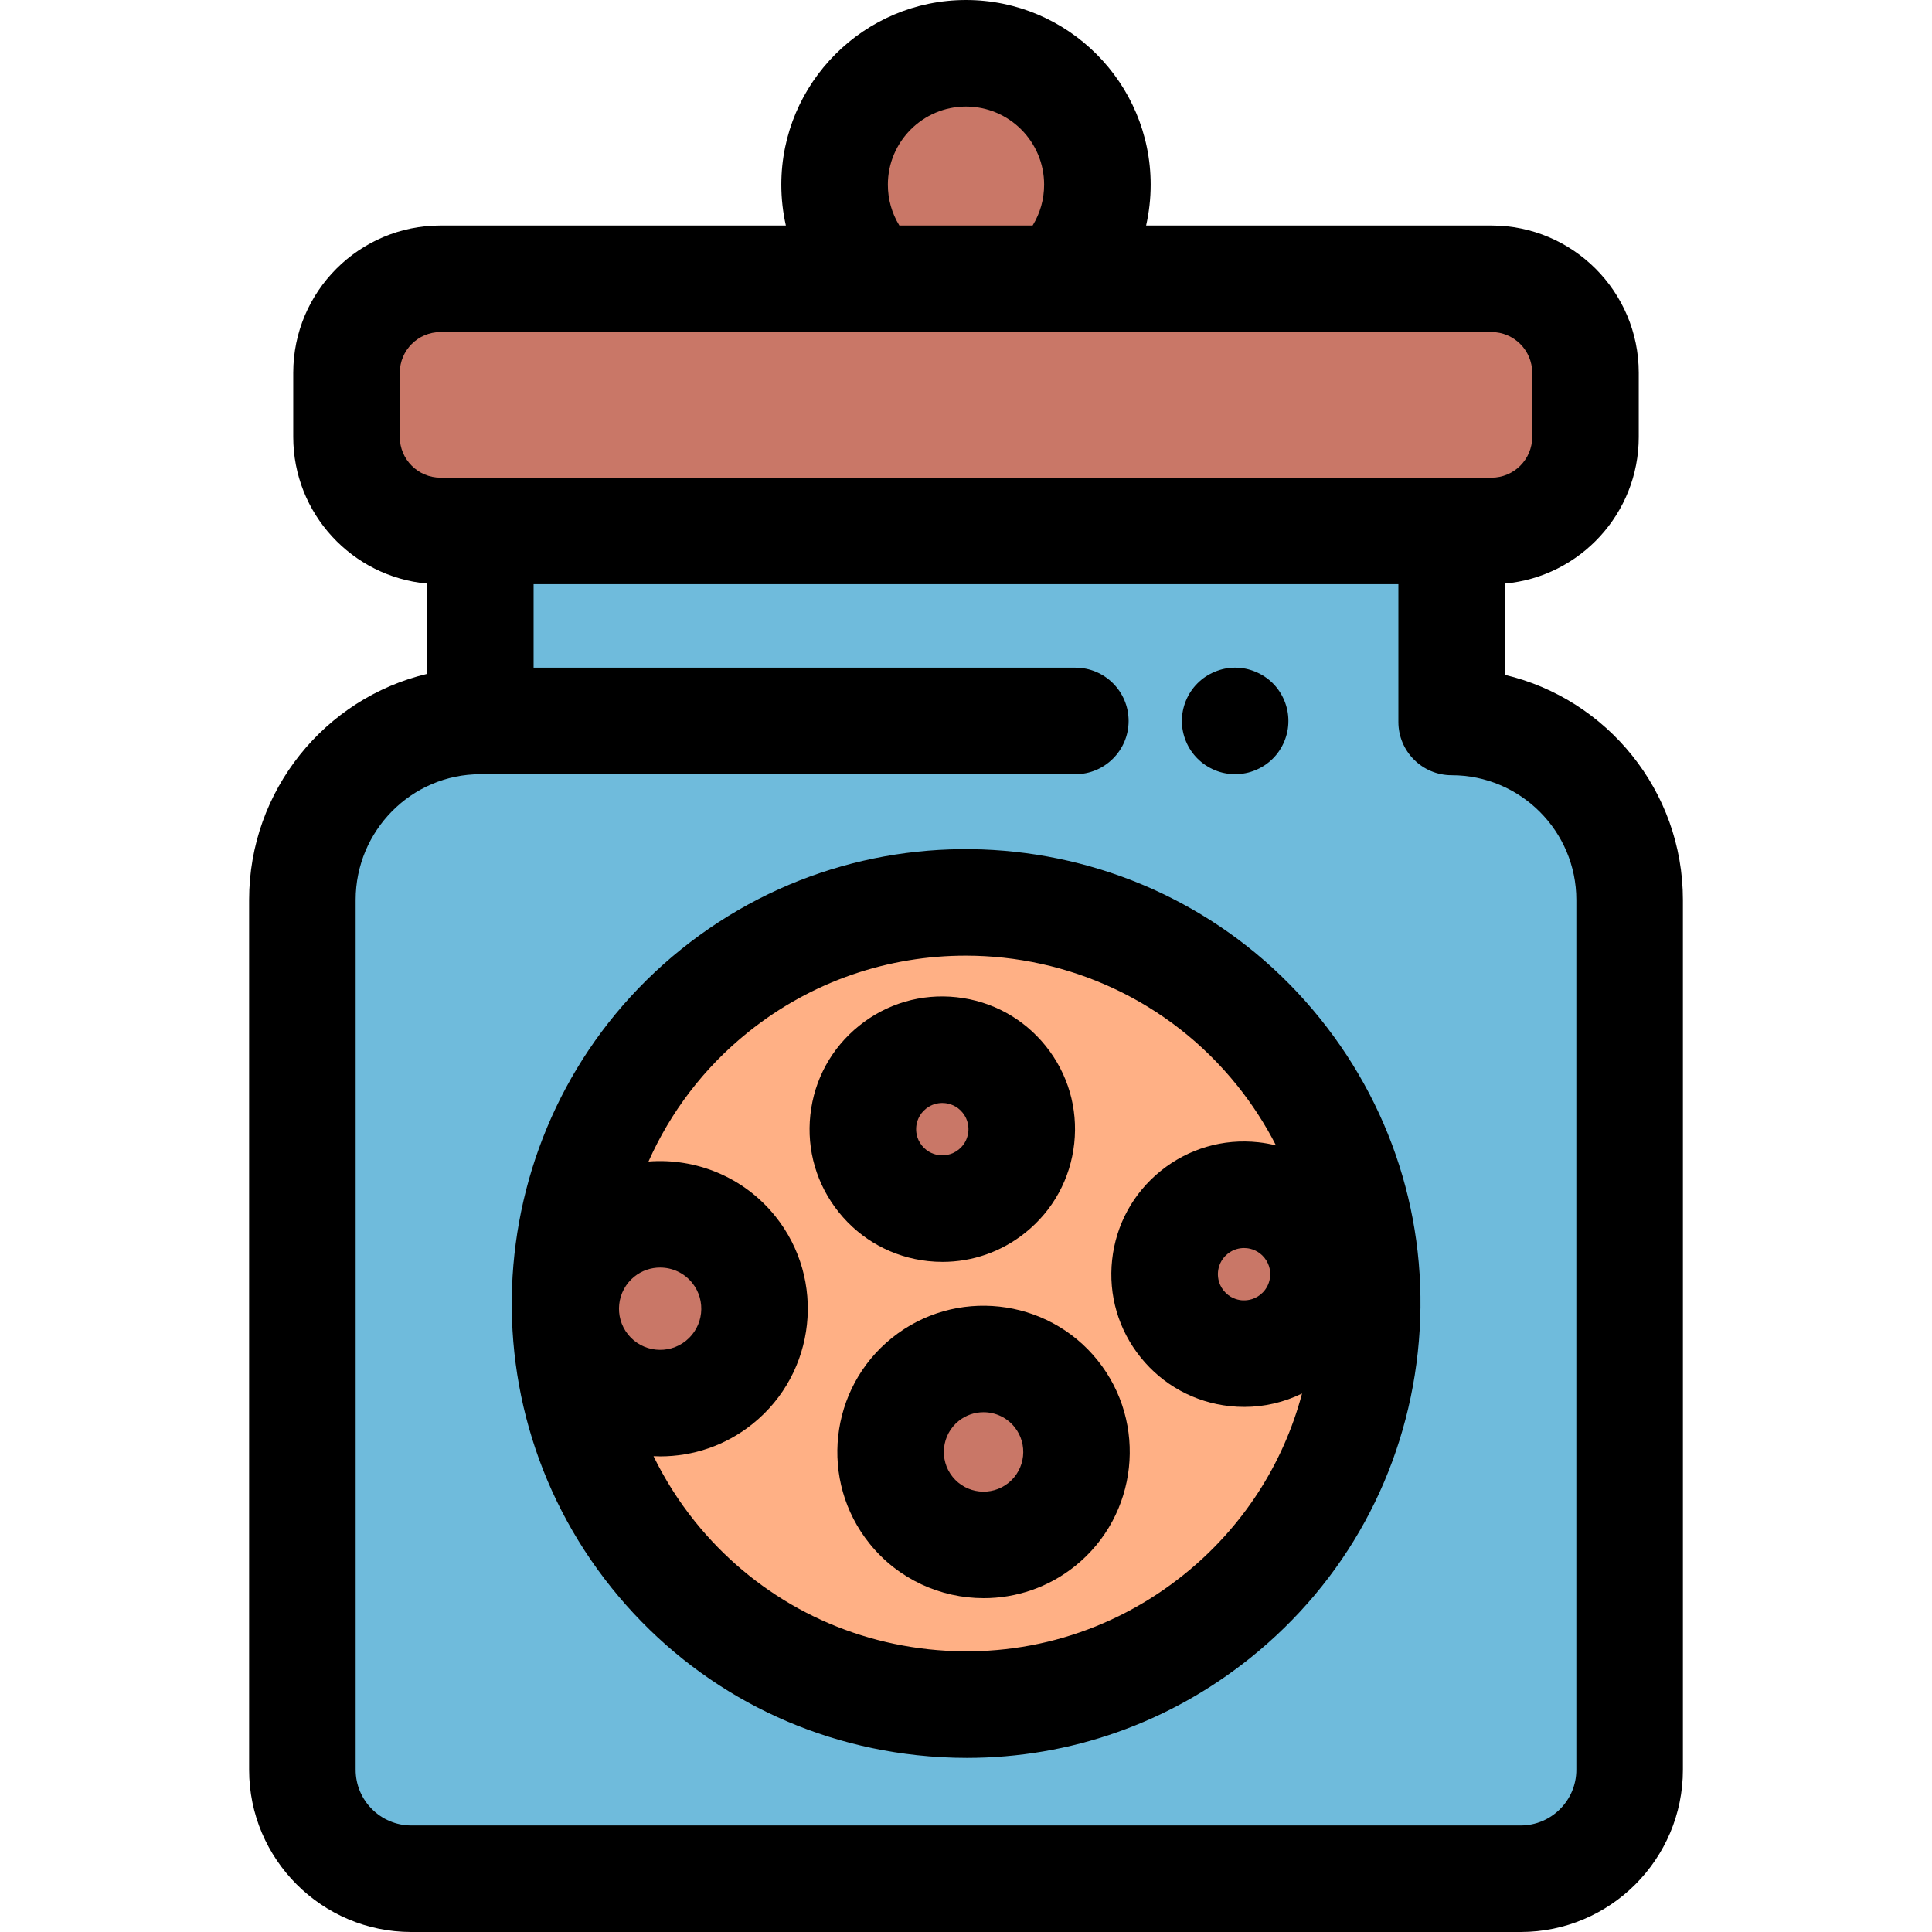
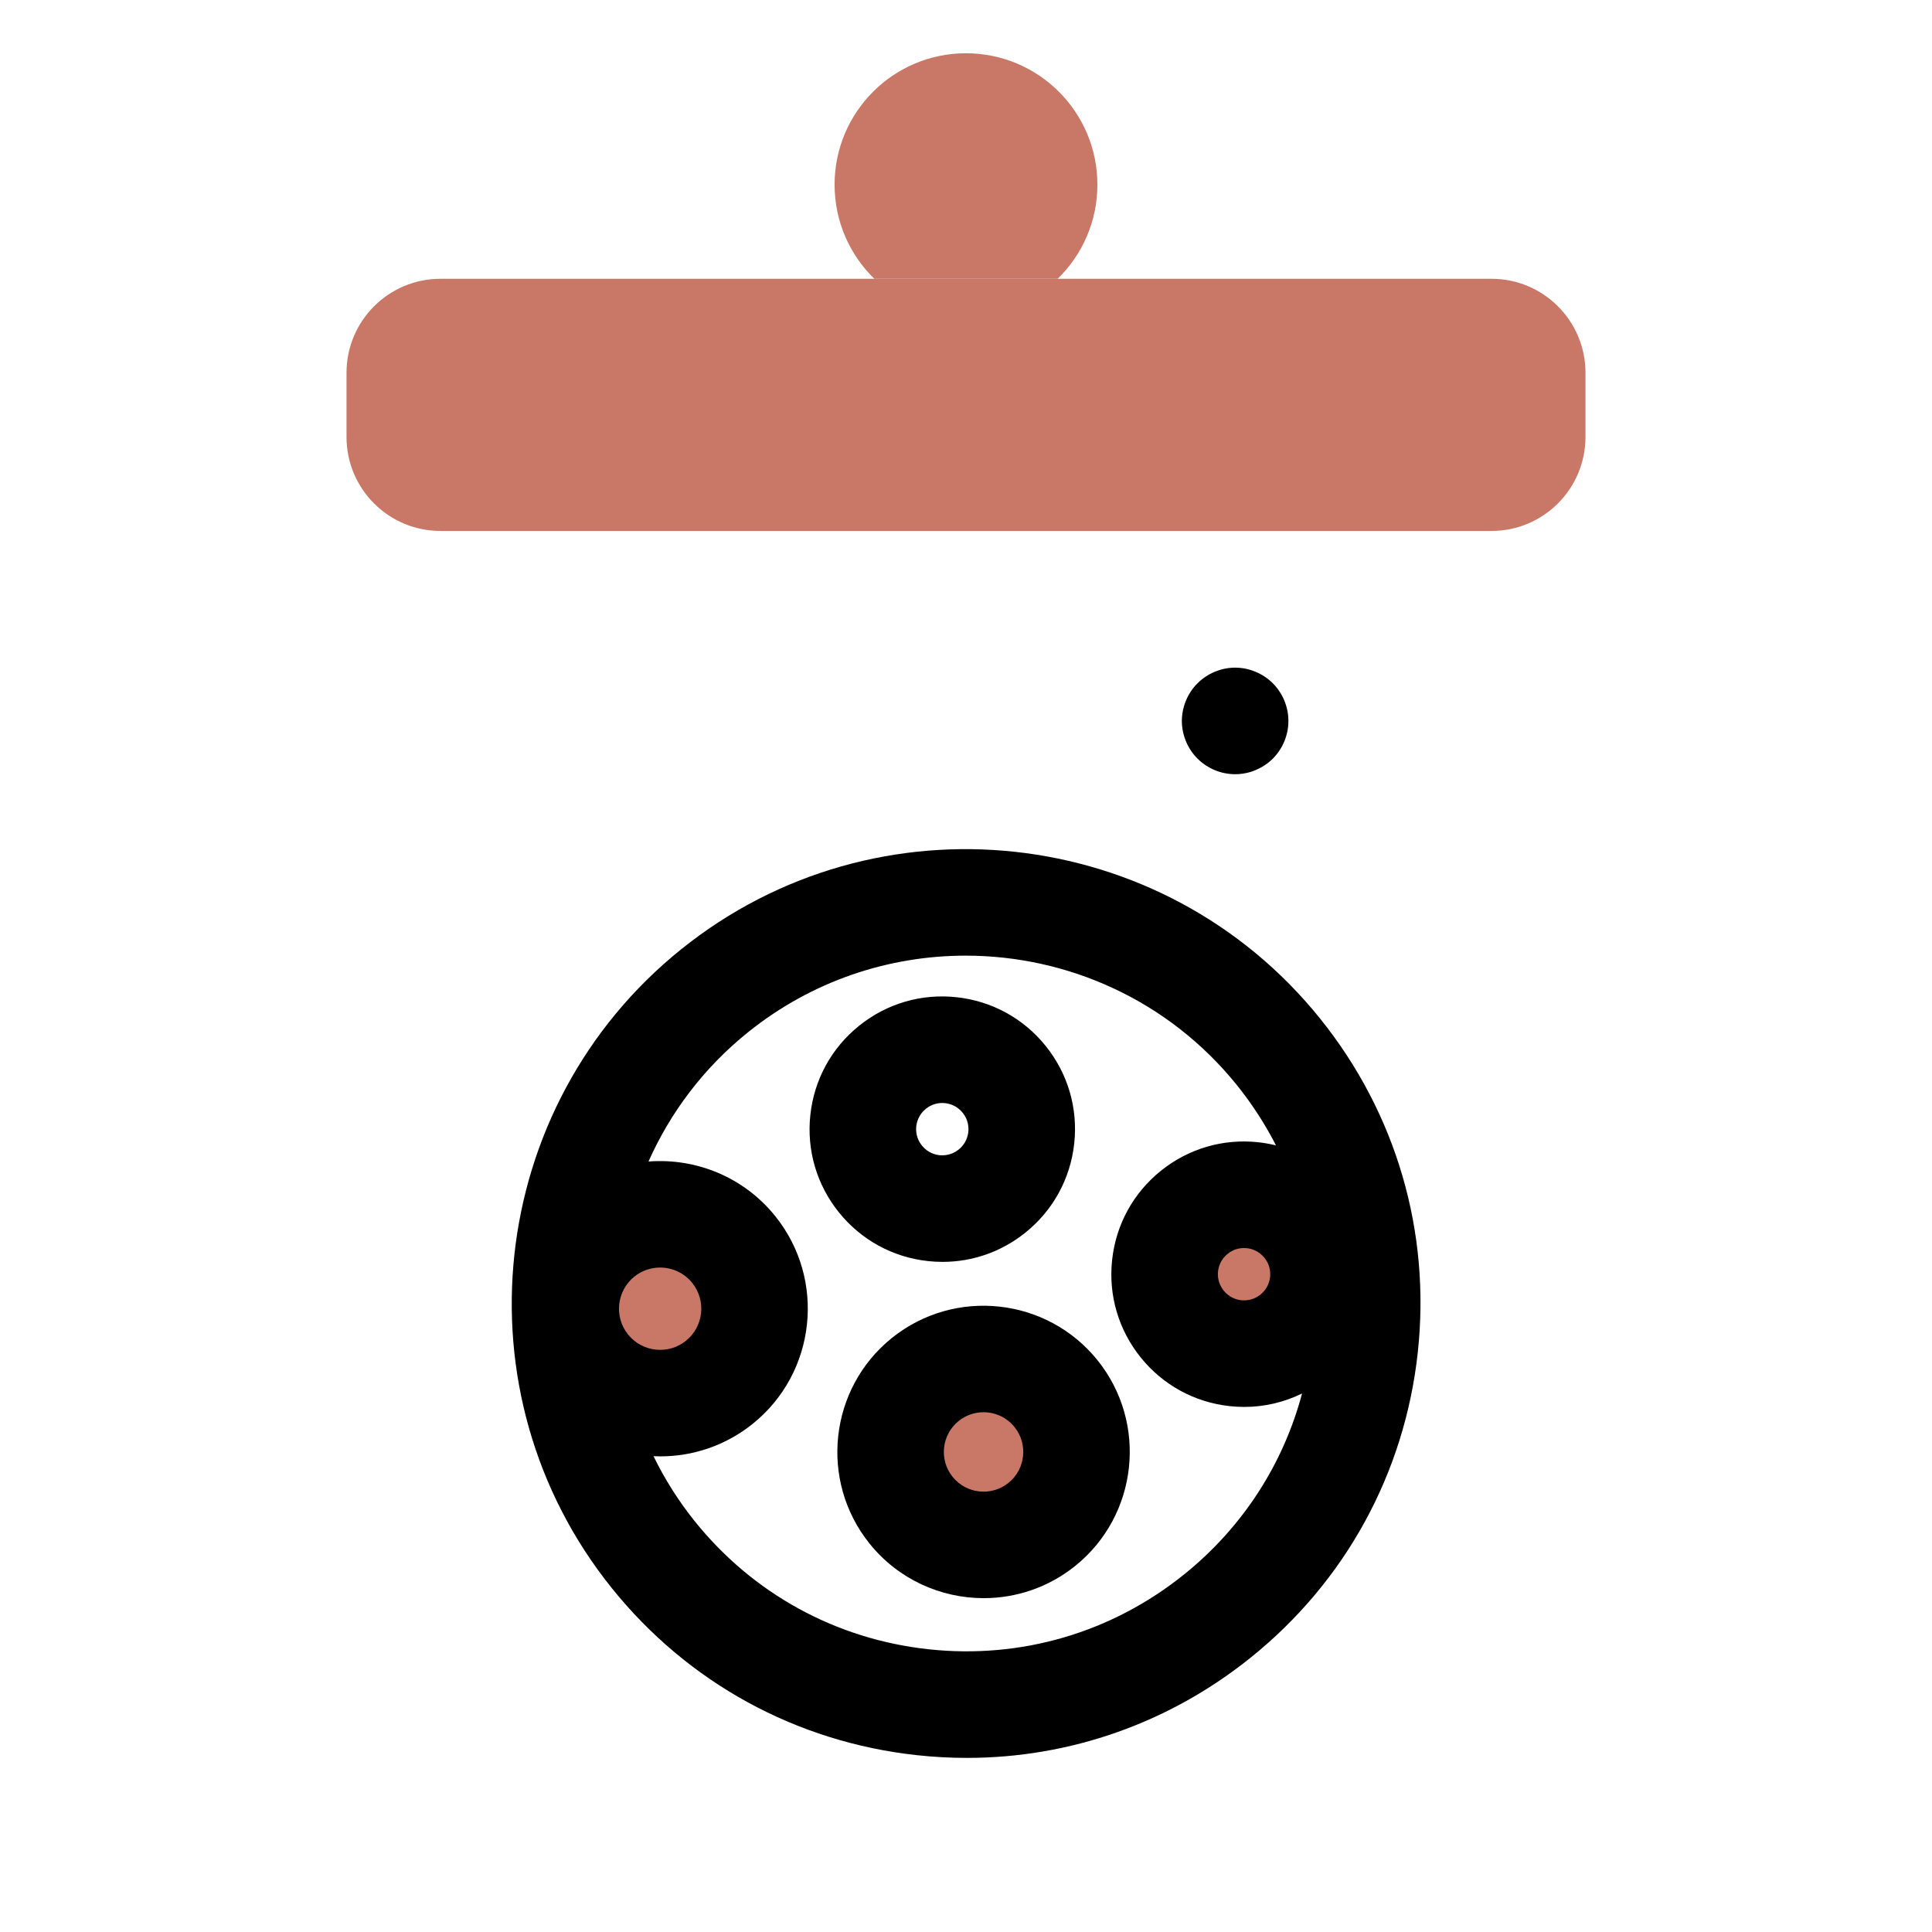
<svg xmlns="http://www.w3.org/2000/svg" version="1.1" id="Layer_1" x="0px" y="0px" viewBox="0 0 512 512" style="enable-background:new 0 0 512 512;" xml:space="preserve">
  <g>
    <path style="fill:#C97767;" d="M395.26,140.705H116.738c-13.756,0-24.908-11.152-24.908-24.908V98.79   c0-13.756,11.152-24.908,24.908-24.908H395.26c13.756,0,24.908,11.152,24.908,24.908v17.008   C420.167,129.554,409.016,140.705,395.26,140.705z" />
    <path style="fill:#C97767;" d="M231.706,73.882h48.583c6.494-6.326,10.532-15.16,10.532-24.942   c0.001-19.233-15.59-34.823-34.823-34.823s-34.824,15.592-34.824,34.824C221.175,58.722,225.214,67.556,231.706,73.882z" />
  </g>
-   <path style="fill:#6FBBDC;" d="M384.705,191.326v-50.62H127.292v49.529v0.823c-26.046,0-47.16,21.381-47.16,47.427v230.522  c0,15.947,12.928,28.875,28.875,28.875h293.985c15.947,0,28.875-12.928,28.875-28.875v-230.52  C431.865,212.44,410.751,191.326,384.705,191.326L384.705,191.326z" />
  <path d="M327.335,205.176c-0.932,0-1.851-0.099-2.768-0.282c-0.904-0.169-1.793-0.452-2.639-0.805  c-0.848-0.353-1.667-0.791-2.442-1.299c-0.762-0.507-1.482-1.1-2.132-1.751c-0.664-0.649-1.242-1.369-1.765-2.146  c-0.508-0.762-0.946-1.581-1.299-2.442c-0.353-0.847-0.621-1.735-0.805-2.639c-0.184-0.905-0.282-1.837-0.282-2.753  c0-0.918,0.099-1.851,0.282-2.753c0.184-0.902,0.452-1.793,0.805-2.64c0.353-0.861,0.791-1.679,1.299-2.441  c0.522-0.778,1.101-1.498,1.765-2.147c0.649-0.649,1.369-1.242,2.132-1.751c0.776-0.522,1.595-0.946,2.442-1.299  c0.847-0.353,1.735-0.635,2.639-0.819c1.821-0.367,3.699-0.367,5.52,0c0.905,0.184,1.794,0.466,2.64,0.819  c0.848,0.353,1.667,0.776,2.442,1.299c0.762,0.508,1.496,1.101,2.146,1.751c0.649,0.649,1.242,1.369,1.751,2.147  c0.508,0.762,0.946,1.58,1.299,2.441c0.353,0.848,0.621,1.736,0.805,2.64s0.267,1.835,0.267,2.753c0,0.916-0.085,1.849-0.267,2.753  c-0.184,0.904-0.452,1.793-0.805,2.639c-0.353,0.861-0.791,1.68-1.299,2.442c-0.508,0.776-1.101,1.496-1.751,2.146  c-0.649,0.651-1.382,1.244-2.146,1.751c-0.776,0.508-1.595,0.946-2.442,1.299c-0.847,0.353-1.735,0.635-2.64,0.805  C329.17,205.078,328.251,205.176,327.335,205.176z" />
-   <circle style="fill:#FFB085;" cx="255.994" cy="345.417" r="106.32" />
  <g>
    <circle style="fill:#C97767;" cx="174.945" cy="346.815" r="25.029" />
-     <circle style="fill:#C97767;" cx="249.712" cy="299.238" r="21.052" />
  </g>
  <path d="M249.785,334.411c-1.282,0-2.572-0.069-3.864-0.209c-9.339-1.015-17.725-5.605-23.612-12.925  c-5.887-7.321-8.571-16.496-7.557-25.835c1.014-9.34,5.605-17.726,12.926-23.612c7.32-5.887,16.492-8.574,25.835-7.557  c9.34,1.015,17.725,5.605,23.612,12.925c0,0,0,0,0,0.001c5.887,7.321,8.569,16.497,7.557,25.834  c-1.015,9.34-5.606,17.726-12.928,23.613C265.449,331.717,257.766,334.411,249.785,334.411z M249.72,292.304  c-1.142,0-2.787,0.275-4.348,1.53c-1.948,1.566-2.432,3.589-2.548,4.655c-0.116,1.067-0.076,3.147,1.489,5.094  c1.566,1.947,3.589,2.434,4.656,2.55c1.064,0.11,3.145,0.075,5.092-1.491c1.95-1.566,2.434-3.589,2.55-4.655  c0.116-1.067,0.076-3.147-1.489-5.095c-1.566-1.947-3.589-2.432-4.656-2.548C250.254,292.322,250.003,292.304,249.72,292.304z" />
  <circle style="fill:#C97767;" cx="329.689" cy="337.681" r="21.052" />
-   <path d="M398.823,178.85v-24.196c19.855-1.807,35.462-18.539,35.462-38.855V98.791c0-21.52-17.506-39.027-39.027-39.027h-91.526  c0.788-3.511,1.207-7.132,1.207-10.824C304.94,21.954,282.984,0,255.999,0s-48.942,21.954-48.942,48.94  c0,3.692,0.419,7.313,1.207,10.824h-91.526c-21.52,0-39.025,17.506-39.025,39.027v17.008c0,20.317,15.608,37.049,35.464,38.855  v23.935c-27.006,6.421-47.16,30.84-47.16,59.898v230.522c0,23.705,19.286,42.991,42.993,42.991h293.984  c23.706,0,42.993-19.286,42.993-42.991V238.487C445.983,209.556,425.83,185.241,398.823,178.85z M235.292,48.94  c0-11.417,9.289-20.705,20.706-20.705c11.418,0,20.706,9.288,20.706,20.705c0,3.887-1.062,7.601-3.049,10.824h-35.314  C236.354,56.541,235.292,52.827,235.292,48.94z M105.947,115.797V98.791c0-5.951,4.841-10.792,10.79-10.792h114.97h48.583h114.97  c5.951,0,10.792,4.841,10.792,10.792v17.008c0,5.949-4.841,10.79-10.792,10.79h-10.556H127.292h-10.554  C110.787,126.588,105.947,121.747,105.947,115.797z M417.748,469.009c0,8.137-6.62,14.756-14.757,14.756H109.007  c-8.137,0-14.757-6.618-14.757-14.756V238.487c0-18.367,14.824-33.311,33.042-33.311l0,0l0,0h157.683  c7.796,0,14.118-6.322,14.118-14.118c0-7.796-6.322-14.118-14.118-14.118H141.41v-22.118h229.178v36.503  c0,7.796,6.322,14.118,14.118,14.118c18.219,0,33.042,14.824,33.042,33.042V469.009z" />
  <path d="M180.531,251.56c-51.75,41.615-59.997,117.571-18.384,169.322c20.157,25.069,48.873,40.787,80.852,44.26  c4.427,0.48,8.84,0.719,13.231,0.719c27.323,0,53.639-9.226,75.237-26.595c25.069-20.157,40.787-48.871,44.26-80.852  c3.473-31.981-5.716-63.4-25.875-88.468C308.238,218.193,232.279,209.947,180.531,251.56z M166.442,353.659  c-3.769-4.689-3.023-11.569,1.666-15.34c2.012-1.618,4.426-2.403,6.826-2.403c3.193,0,6.361,1.391,8.514,4.069  c3.769,4.688,3.023,11.569-1.666,15.34C177.093,359.091,170.213,358.349,166.442,353.659z M313.772,417.261  c-19.192,15.433-43.238,22.467-67.727,19.809c-24.481-2.658-46.464-14.691-61.896-33.882c-4.379-5.447-8.012-11.253-10.961-17.284  c0.597,0.027,1.196,0.049,1.794,0.049c8.61,0,17.276-2.821,24.493-8.623c16.823-13.526,19.504-38.215,5.976-55.038  c-8.408-10.456-21.129-15.443-33.593-14.476c5.763-12.954,14.576-24.771,26.366-34.251c16.999-13.669,37.402-20.308,57.683-20.308  c26.987,0,53.752,11.764,71.939,34.382c4.018,4.996,7.451,10.327,10.307,15.905c-1.525-0.376-3.082-0.659-4.669-0.832  c-9.342-1.018-18.515,1.672-25.835,7.557c-7.321,5.887-11.913,14.272-12.925,23.613c-1.015,9.339,1.67,18.514,7.557,25.834  c5.886,7.323,14.27,11.913,23.612,12.926c1.292,0.141,2.581,0.209,3.863,0.209c5.345,0,10.546-1.235,15.301-3.558  C340.05,388.122,329.241,404.821,313.772,417.261z M336.584,338.425c-0.116,1.066-0.601,3.089-2.55,4.656  c-1.948,1.567-4.029,1.598-5.094,1.491c-1.066-0.116-3.089-0.601-4.655-2.55s-1.607-4.029-1.491-5.094  c0.116-1.067,0.601-3.089,2.55-4.656c1.56-1.256,3.206-1.53,4.347-1.53c0.282,0,0.535,0.018,0.747,0.04  c1.066,0.116,3.089,0.601,4.655,2.548c0,0.001,0,0.001,0,0.001C336.66,335.278,336.699,337.357,336.584,338.425z" />
  <circle style="fill:#C97767;" cx="260.653" cy="384.777" r="24.647" />
  <path d="M260.691,423.527c-11.348,0-22.598-4.945-30.247-14.456c-13.395-16.657-10.739-41.105,5.917-54.5  c16.659-13.395,41.106-10.736,54.5,5.917c13.393,16.657,10.739,41.105-5.917,54.5C277.799,420.735,269.217,423.527,260.691,423.527z   M260.643,374.255c-2.317,0-4.646,0.758-6.589,2.32c-4.523,3.638-5.245,10.279-1.607,14.802c3.638,4.526,10.279,5.245,14.802,1.608  c4.525-3.638,5.246-10.279,1.608-14.802C266.78,375.598,263.724,374.255,260.643,374.255z" />
  <g>
</g>
  <g>
</g>
  <g>
</g>
  <g>
</g>
  <g>
</g>
  <g>
</g>
  <g>
</g>
  <g>
</g>
  <g>
</g>
  <g>
</g>
  <g>
</g>
  <g>
</g>
  <g>
</g>
  <g>
</g>
  <g>
</g>
</svg>